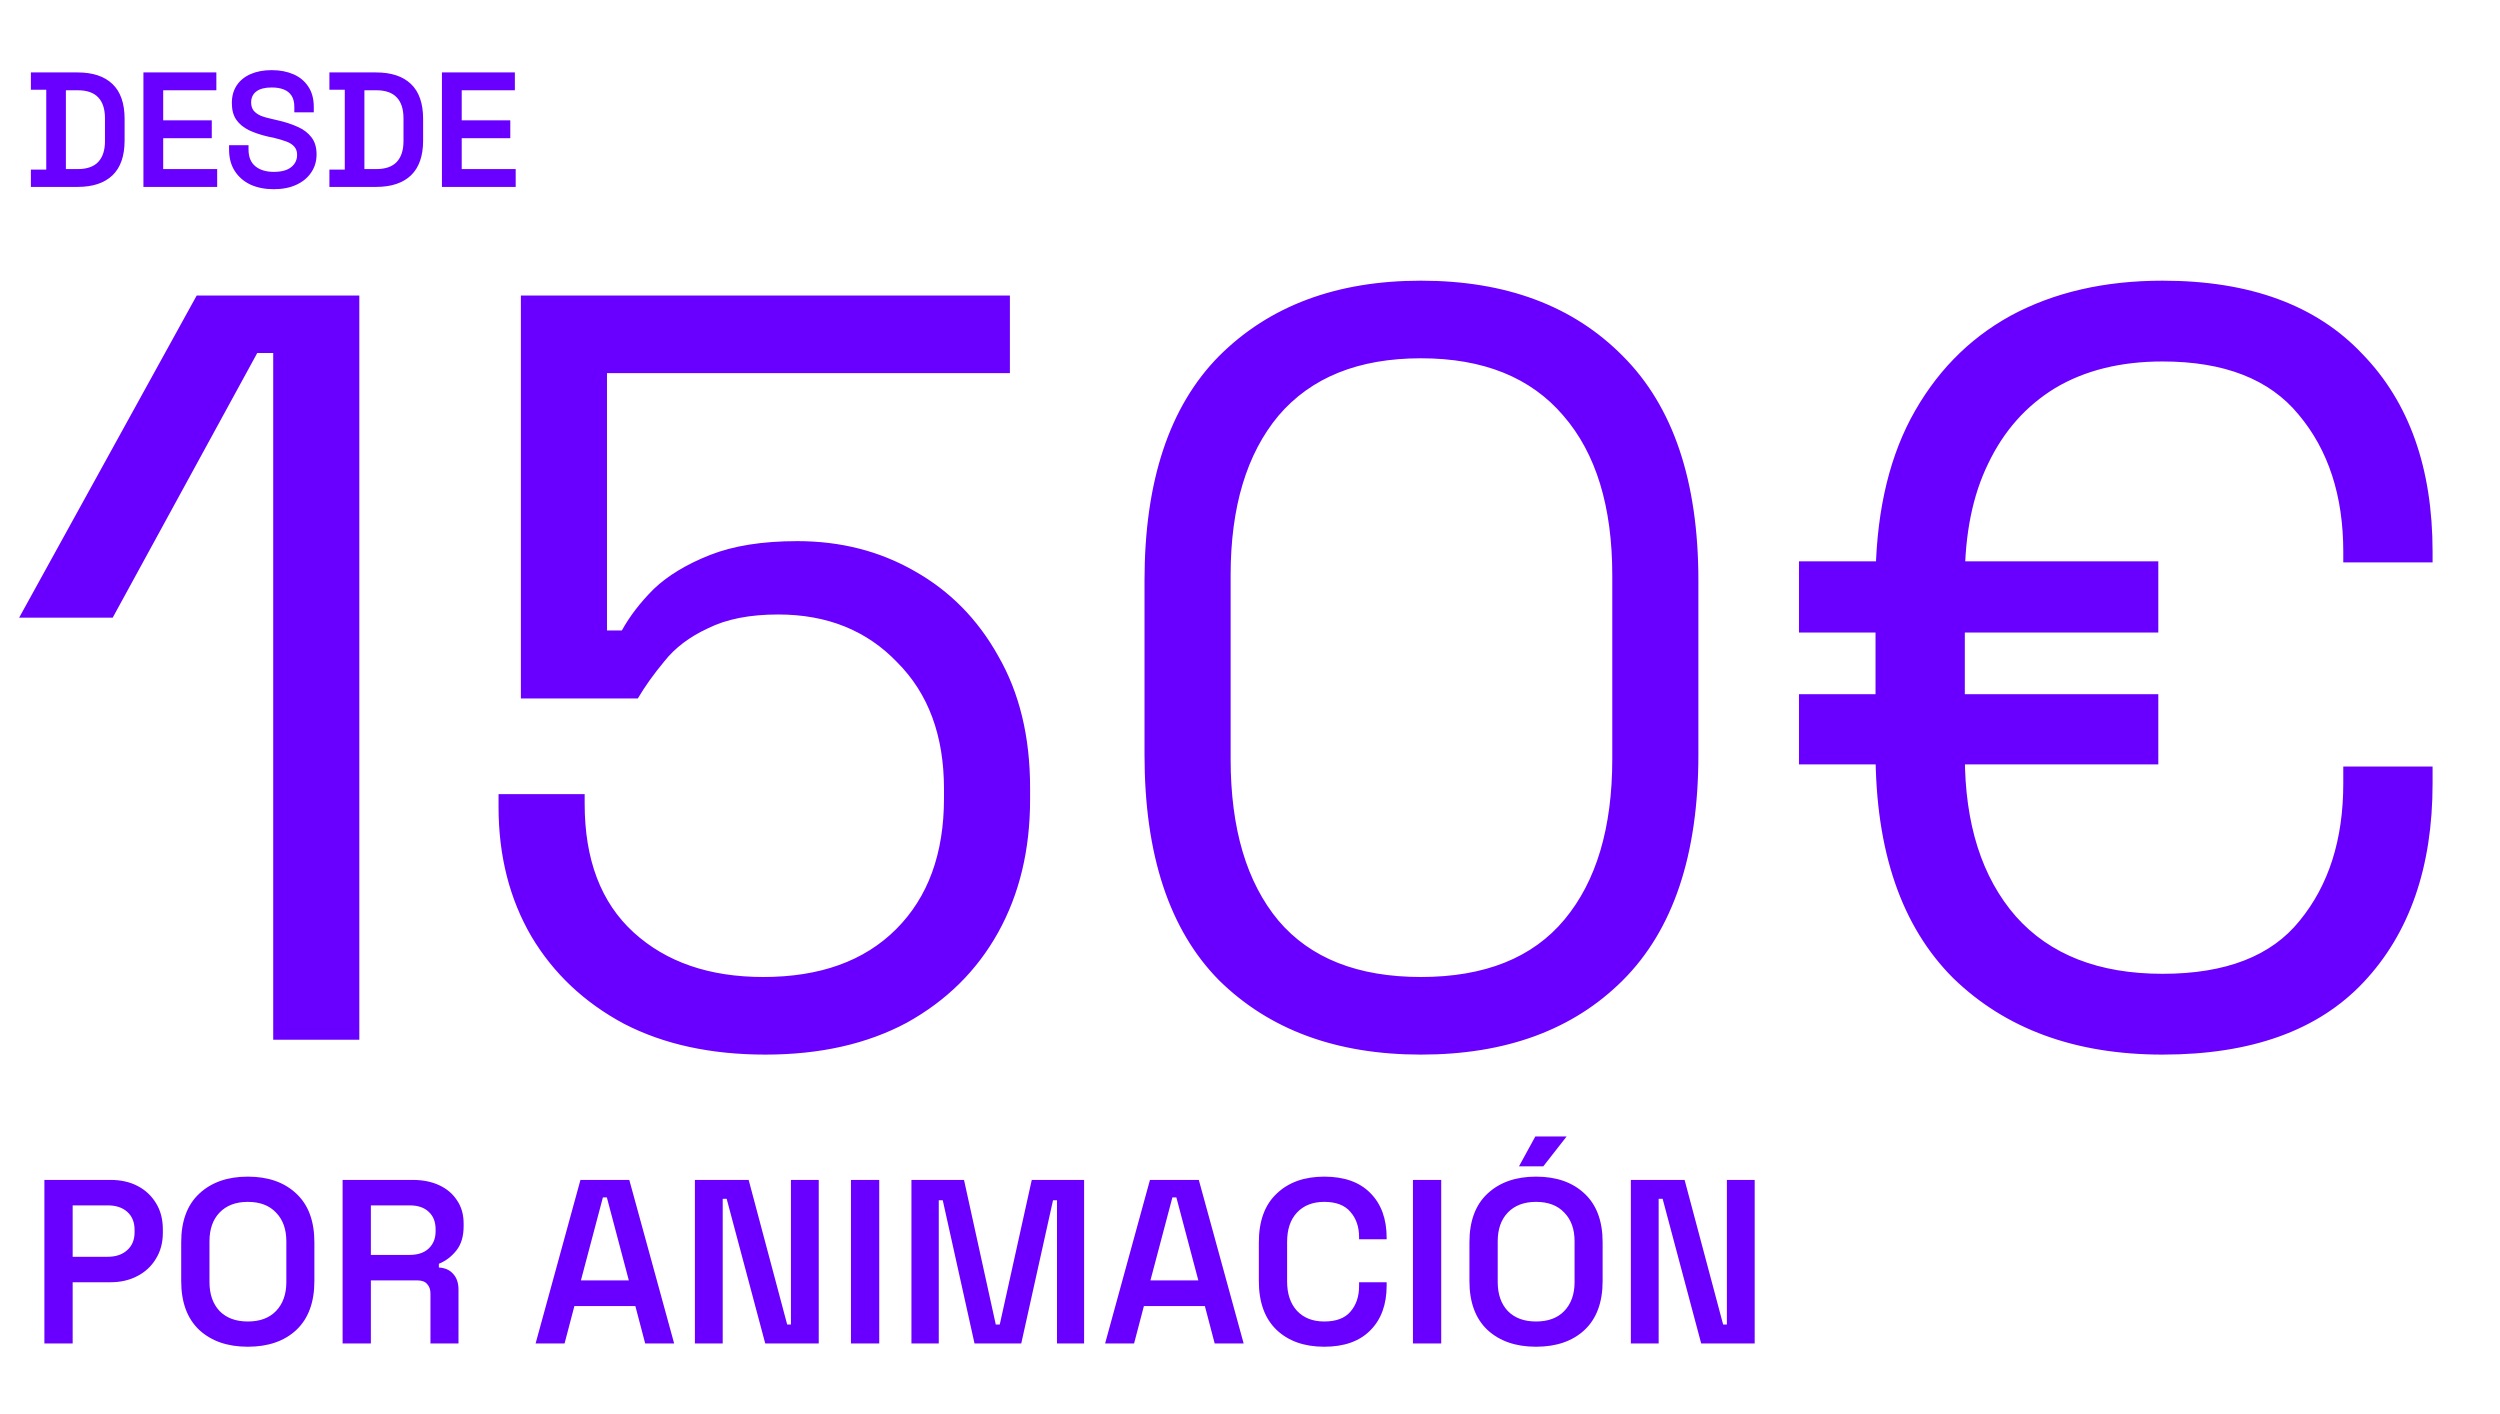
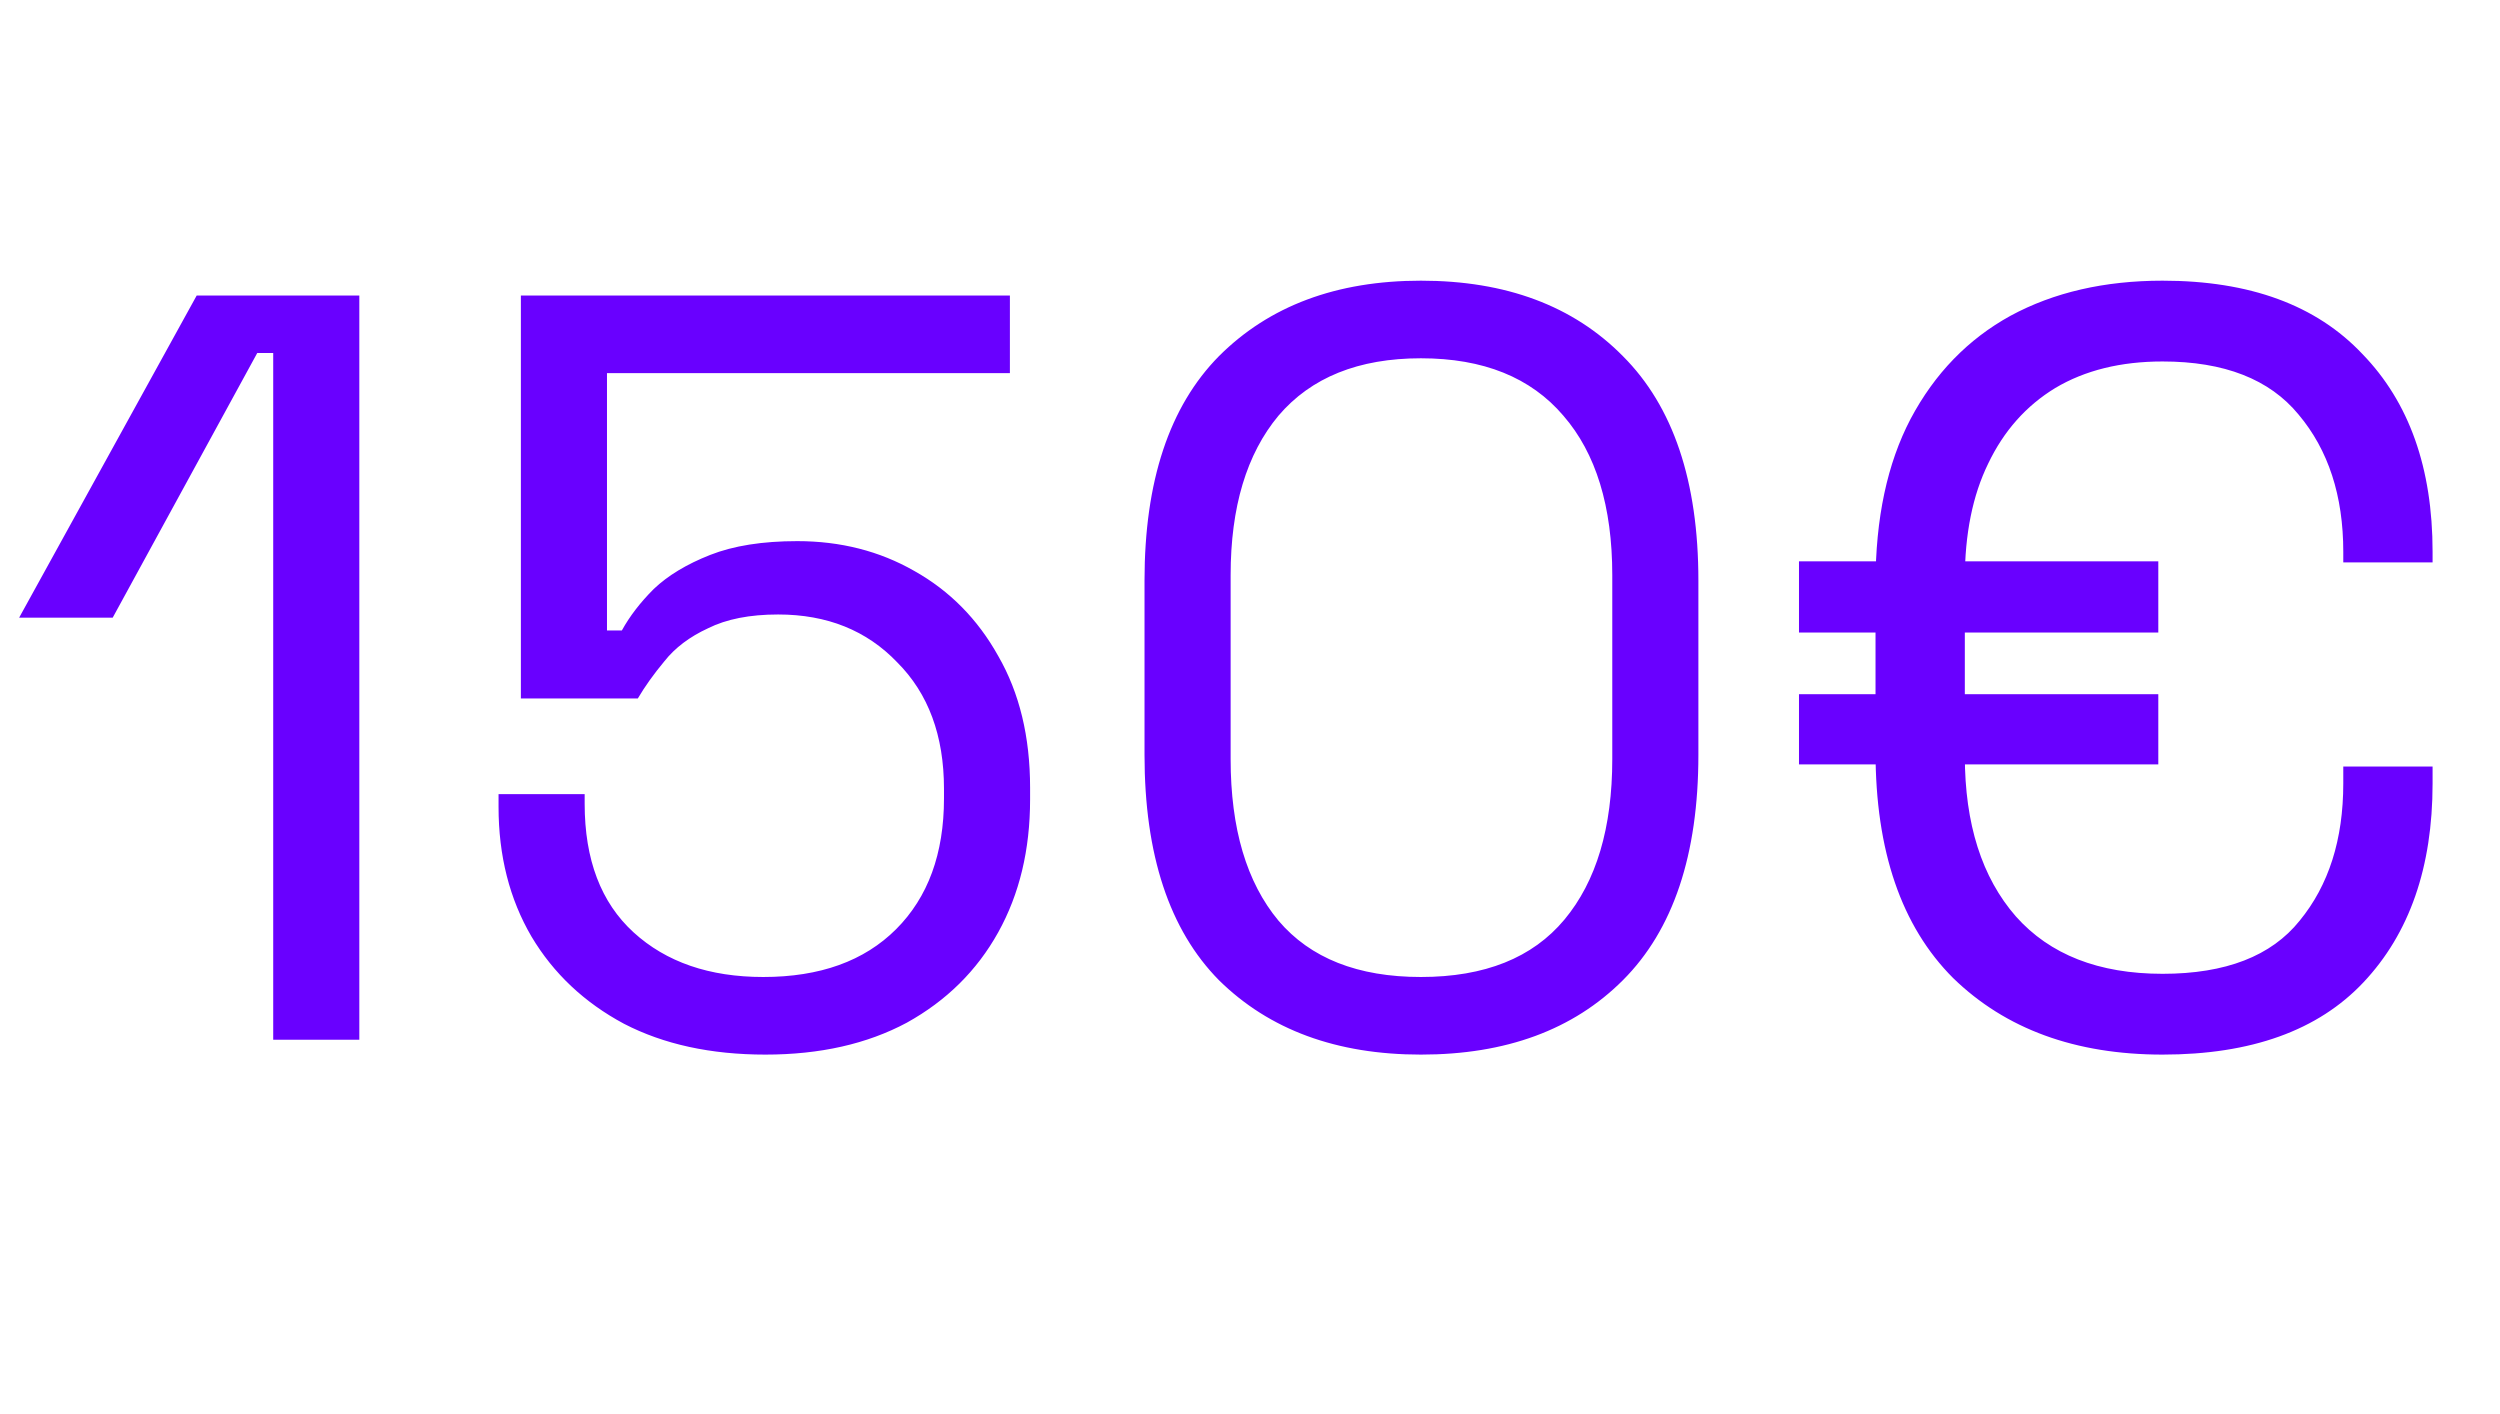
<svg xmlns="http://www.w3.org/2000/svg" width="214" height="121" viewBox="0 0 214 121" fill="none">
  <path d="M23.387 89V30.214H22.022L9.646 52.873H1.638L16.835 25.3H30.758V89H23.387ZM65.517 90.274C60.846 90.274 56.812 89.394 53.414 87.635C50.017 85.815 47.378 83.328 45.497 80.173C43.617 76.958 42.676 73.257 42.676 69.071V67.979H50.047V68.798C50.047 73.591 51.443 77.261 54.233 79.809C57.024 82.357 60.724 83.631 65.335 83.631C70.189 83.631 73.98 82.266 76.71 79.536C79.44 76.806 80.805 73.075 80.805 68.343V67.524C80.805 62.974 79.471 59.364 76.801 56.695C74.192 53.965 70.795 52.6 66.609 52.6C64.183 52.6 62.181 52.994 60.603 53.783C59.026 54.511 57.782 55.451 56.872 56.604C55.962 57.696 55.204 58.758 54.597 59.789H44.587V25.3H86.447V31.943H51.958V53.965H53.232C53.9 52.752 54.809 51.569 55.962 50.416C57.175 49.263 58.783 48.293 60.785 47.504C62.787 46.715 65.275 46.321 68.247 46.321C71.948 46.321 75.284 47.17 78.257 48.869C81.29 50.568 83.687 52.994 85.446 56.149C87.266 59.304 88.176 63.065 88.176 67.433V68.434C88.176 72.741 87.266 76.533 85.446 79.809C83.626 83.085 81.017 85.663 77.62 87.544C74.223 89.364 70.189 90.274 65.517 90.274ZM121.631 90.274C114.411 90.274 108.648 88.151 104.341 83.904C100.094 79.597 97.971 73.166 97.971 64.612V49.688C97.971 41.195 100.094 34.794 104.341 30.487C108.648 26.18 114.411 24.026 121.631 24.026C128.911 24.026 134.674 26.18 138.921 30.487C143.228 34.794 145.382 41.195 145.382 49.688V64.612C145.382 73.166 143.228 79.597 138.921 83.904C134.674 88.151 128.911 90.274 121.631 90.274ZM121.631 83.631C127.091 83.631 131.186 81.993 133.916 78.717C136.646 75.441 138.011 70.861 138.011 64.976V49.233C138.011 43.348 136.615 38.798 133.825 35.583C131.034 32.307 126.969 30.669 121.631 30.669C116.292 30.669 112.227 32.307 109.437 35.583C106.707 38.859 105.342 43.409 105.342 49.233V64.976C105.342 70.921 106.707 75.532 109.437 78.808C112.167 82.023 116.231 83.631 121.631 83.631ZM185.115 90.274C177.653 90.274 171.677 88.09 167.188 83.722C162.759 79.293 160.545 72.832 160.545 64.339V49.961C160.545 44.38 161.546 39.678 163.548 35.856C165.61 31.973 168.462 29.031 172.102 27.029C175.802 25.027 180.14 24.026 185.115 24.026C192.577 24.026 198.279 26.119 202.223 30.305C206.227 34.43 208.229 40.072 208.229 47.231V48.141H200.585V47.231C200.585 42.438 199.311 38.525 196.763 35.492C194.275 32.459 190.393 30.942 185.115 30.942C181.535 30.942 178.472 31.7 175.924 33.217C173.436 34.734 171.525 36.887 170.191 39.678C168.856 42.408 168.189 45.714 168.189 49.597V64.703C168.189 70.527 169.645 75.107 172.557 78.444C175.469 81.72 179.655 83.358 185.115 83.358C190.514 83.358 194.427 81.841 196.854 78.808C199.341 75.775 200.585 71.862 200.585 67.069V65.613H208.229V67.069C208.229 74.228 206.257 79.9 202.314 84.086C198.431 88.211 192.698 90.274 185.115 90.274ZM153.993 65.431V59.425H184.751V65.431H153.993ZM153.993 54.147V48.05H184.751V54.147H153.993Z" fill="#6900FF" />
-   <path d="M3.8 115V101H9.46C10.34 101 11.113 101.173 11.78 101.52C12.447 101.867 12.973 102.36 13.36 103C13.747 103.627 13.94 104.373 13.94 105.24V105.52C13.94 106.373 13.74 107.12 13.34 107.76C12.953 108.4 12.42 108.893 11.74 109.24C11.073 109.587 10.313 109.76 9.46 109.76H6.22V115H3.8ZM6.22 107.58H9.22C9.913 107.58 10.467 107.393 10.88 107.02C11.307 106.647 11.52 106.133 11.52 105.48V105.28C11.52 104.627 11.313 104.113 10.9 103.74C10.487 103.367 9.927 103.18 9.22 103.18H6.22V107.58ZM21.211 115.28C19.477 115.28 18.091 114.8 17.051 113.84C16.024 112.867 15.511 111.473 15.511 109.66V106.34C15.511 104.527 16.024 103.14 17.051 102.18C18.091 101.207 19.477 100.72 21.211 100.72C22.957 100.72 24.344 101.207 25.371 102.18C26.397 103.14 26.911 104.527 26.911 106.34V109.66C26.911 111.473 26.397 112.867 25.371 113.84C24.344 114.8 22.957 115.28 21.211 115.28ZM21.211 113.12C22.251 113.12 23.057 112.82 23.631 112.22C24.217 111.607 24.511 110.78 24.511 109.74V106.26C24.511 105.22 24.217 104.4 23.631 103.8C23.057 103.187 22.251 102.88 21.211 102.88C20.184 102.88 19.377 103.187 18.791 103.8C18.217 104.4 17.931 105.22 17.931 106.26V109.74C17.931 110.78 18.217 111.607 18.791 112.22C19.377 112.82 20.184 113.12 21.211 113.12ZM29.327 115V101H35.307C36.187 101 36.954 101.153 37.607 101.46C38.261 101.767 38.767 102.2 39.127 102.76C39.501 103.307 39.687 103.967 39.687 104.74V104.96C39.687 105.827 39.481 106.52 39.067 107.04C38.654 107.56 38.154 107.94 37.567 108.18V108.5C38.087 108.527 38.494 108.707 38.787 109.04C39.094 109.373 39.247 109.82 39.247 110.38V115H36.847V110.72C36.847 110.387 36.754 110.12 36.567 109.92C36.394 109.707 36.107 109.6 35.707 109.6H31.747V115H29.327ZM31.747 107.42H35.067C35.761 107.42 36.301 107.24 36.687 106.88C37.087 106.507 37.287 106.013 37.287 105.4V105.22C37.287 104.593 37.094 104.1 36.707 103.74C36.321 103.367 35.774 103.18 35.067 103.18H31.747V107.42ZM45.847 115L49.687 101H53.867L57.707 115H55.227L54.387 111.8H49.167L48.327 115H45.847ZM49.727 109.6H53.827L51.947 102.5H51.607L49.727 109.6ZM59.483 115V101H64.084L67.383 113.38H67.704V101H70.084V115H65.504L62.203 102.62H61.864V115H59.483ZM72.843 115V101H75.263V115H72.843ZM78.019 115V101H82.519L85.239 113.38H85.579L88.319 101H92.799V115H90.479V102.74H90.139L87.419 115H83.419L80.699 102.74H80.359V115H78.019ZM94.597 115L98.437 101H102.617L106.457 115H103.977L103.137 111.8H97.917L97.077 115H94.597ZM98.477 109.6H102.577L100.697 102.5H100.357L98.477 109.6ZM113.357 115.28C111.65 115.28 110.29 114.8 109.277 113.84C108.263 112.867 107.757 111.473 107.757 109.66V106.34C107.757 104.527 108.263 103.14 109.277 102.18C110.29 101.207 111.65 100.72 113.357 100.72C115.063 100.72 116.377 101.187 117.297 102.12C118.23 103.053 118.697 104.333 118.697 105.96V106.08H116.337V105.9C116.337 105.02 116.09 104.3 115.597 103.74C115.117 103.167 114.37 102.88 113.357 102.88C112.37 102.88 111.59 103.187 111.017 103.8C110.457 104.4 110.177 105.233 110.177 106.3V109.7C110.177 110.753 110.457 111.587 111.017 112.2C111.59 112.813 112.37 113.12 113.357 113.12C114.37 113.12 115.117 112.84 115.597 112.28C116.09 111.707 116.337 110.98 116.337 110.1V109.76H118.697V110.04C118.697 111.667 118.23 112.947 117.297 113.88C116.377 114.813 115.063 115.28 113.357 115.28ZM120.948 115V101H123.368V115H120.948ZM131.484 115.28C129.751 115.28 128.364 114.8 127.324 113.84C126.297 112.867 125.784 111.473 125.784 109.66V106.34C125.784 104.527 126.297 103.14 127.324 102.18C128.364 101.207 129.751 100.72 131.484 100.72C133.231 100.72 134.617 101.207 135.644 102.18C136.671 103.14 137.184 104.527 137.184 106.34V109.66C137.184 111.473 136.671 112.867 135.644 113.84C134.617 114.8 133.231 115.28 131.484 115.28ZM131.484 113.12C132.524 113.12 133.331 112.82 133.904 112.22C134.491 111.607 134.784 110.78 134.784 109.74V106.26C134.784 105.22 134.491 104.4 133.904 103.8C133.331 103.187 132.524 102.88 131.484 102.88C130.457 102.88 129.651 103.187 129.064 103.8C128.491 104.4 128.204 105.22 128.204 106.26V109.74C128.204 110.78 128.491 111.607 129.064 112.22C129.651 112.82 130.457 113.12 131.484 113.12ZM130.024 99.84L131.424 97.28H134.104L132.104 99.84H130.024ZM139.601 115V101H144.201L147.501 113.38H147.821V101H150.201V115H145.621L142.321 102.62H141.981V115H139.601Z" fill="#6900FF" />
-   <path d="M2.644 16V14.516H3.96V7.684H2.644V6.2H6.634C7.941 6.2 8.939 6.531 9.63 7.194C10.321 7.857 10.666 8.851 10.666 10.176V12.024C10.666 13.349 10.321 14.343 9.63 15.006C8.939 15.669 7.941 16 6.634 16H2.644ZM5.64 14.474H6.648C7.441 14.474 8.029 14.269 8.412 13.858C8.795 13.447 8.986 12.855 8.986 12.08V10.134C8.986 9.341 8.795 8.743 8.412 8.342C8.029 7.931 7.441 7.726 6.648 7.726H5.64V14.474ZM12.277 16V6.2H18.52V7.726H13.97V10.302H18.128V11.828H13.97V14.474H18.59V16H12.277ZM23.43 16.196C22.683 16.196 22.02 16.065 21.442 15.804C20.872 15.533 20.424 15.146 20.098 14.642C19.771 14.138 19.608 13.522 19.608 12.794V12.43H21.274V12.794C21.274 13.438 21.47 13.919 21.862 14.236C22.254 14.553 22.776 14.712 23.43 14.712C24.093 14.712 24.592 14.577 24.928 14.306C25.264 14.035 25.432 13.685 25.432 13.256C25.432 12.967 25.352 12.733 25.194 12.556C25.035 12.369 24.802 12.22 24.494 12.108C24.195 11.996 23.831 11.889 23.402 11.786L22.982 11.702C22.338 11.553 21.778 11.366 21.302 11.142C20.835 10.909 20.476 10.61 20.224 10.246C19.972 9.882 19.846 9.406 19.846 8.818C19.846 8.23 19.986 7.726 20.266 7.306C20.546 6.886 20.942 6.564 21.456 6.34C21.969 6.116 22.571 6.004 23.262 6.004C23.953 6.004 24.569 6.121 25.11 6.354C25.651 6.587 26.076 6.937 26.384 7.404C26.701 7.871 26.86 8.454 26.86 9.154V9.616H25.194V9.154C25.194 8.753 25.114 8.431 24.956 8.188C24.797 7.945 24.573 7.768 24.284 7.656C23.994 7.544 23.654 7.488 23.262 7.488C22.683 7.488 22.244 7.6 21.946 7.824C21.647 8.048 21.498 8.365 21.498 8.776C21.498 9.037 21.563 9.261 21.694 9.448C21.834 9.625 22.035 9.775 22.296 9.896C22.567 10.008 22.902 10.106 23.304 10.19L23.724 10.288C24.396 10.437 24.984 10.629 25.488 10.862C25.992 11.086 26.384 11.385 26.664 11.758C26.953 12.131 27.098 12.617 27.098 13.214C27.098 13.802 26.944 14.32 26.636 14.768C26.337 15.216 25.913 15.566 25.362 15.818C24.82 16.07 24.177 16.196 23.43 16.196ZM28.197 16V14.516H29.513V7.684H28.197V6.2H32.187C33.493 6.2 34.492 6.531 35.183 7.194C35.873 7.857 36.219 8.851 36.219 10.176V12.024C36.219 13.349 35.873 14.343 35.183 15.006C34.492 15.669 33.493 16 32.187 16H28.197ZM31.193 14.474H32.201C32.994 14.474 33.582 14.269 33.965 13.858C34.347 13.447 34.539 12.855 34.539 12.08V10.134C34.539 9.341 34.347 8.743 33.965 8.342C33.582 7.931 32.994 7.726 32.201 7.726H31.193V14.474ZM37.829 16V6.2H44.073V7.726H39.523V10.302H43.681V11.828H39.523V14.474H44.143V16H37.829Z" fill="#6900FF" />
</svg>